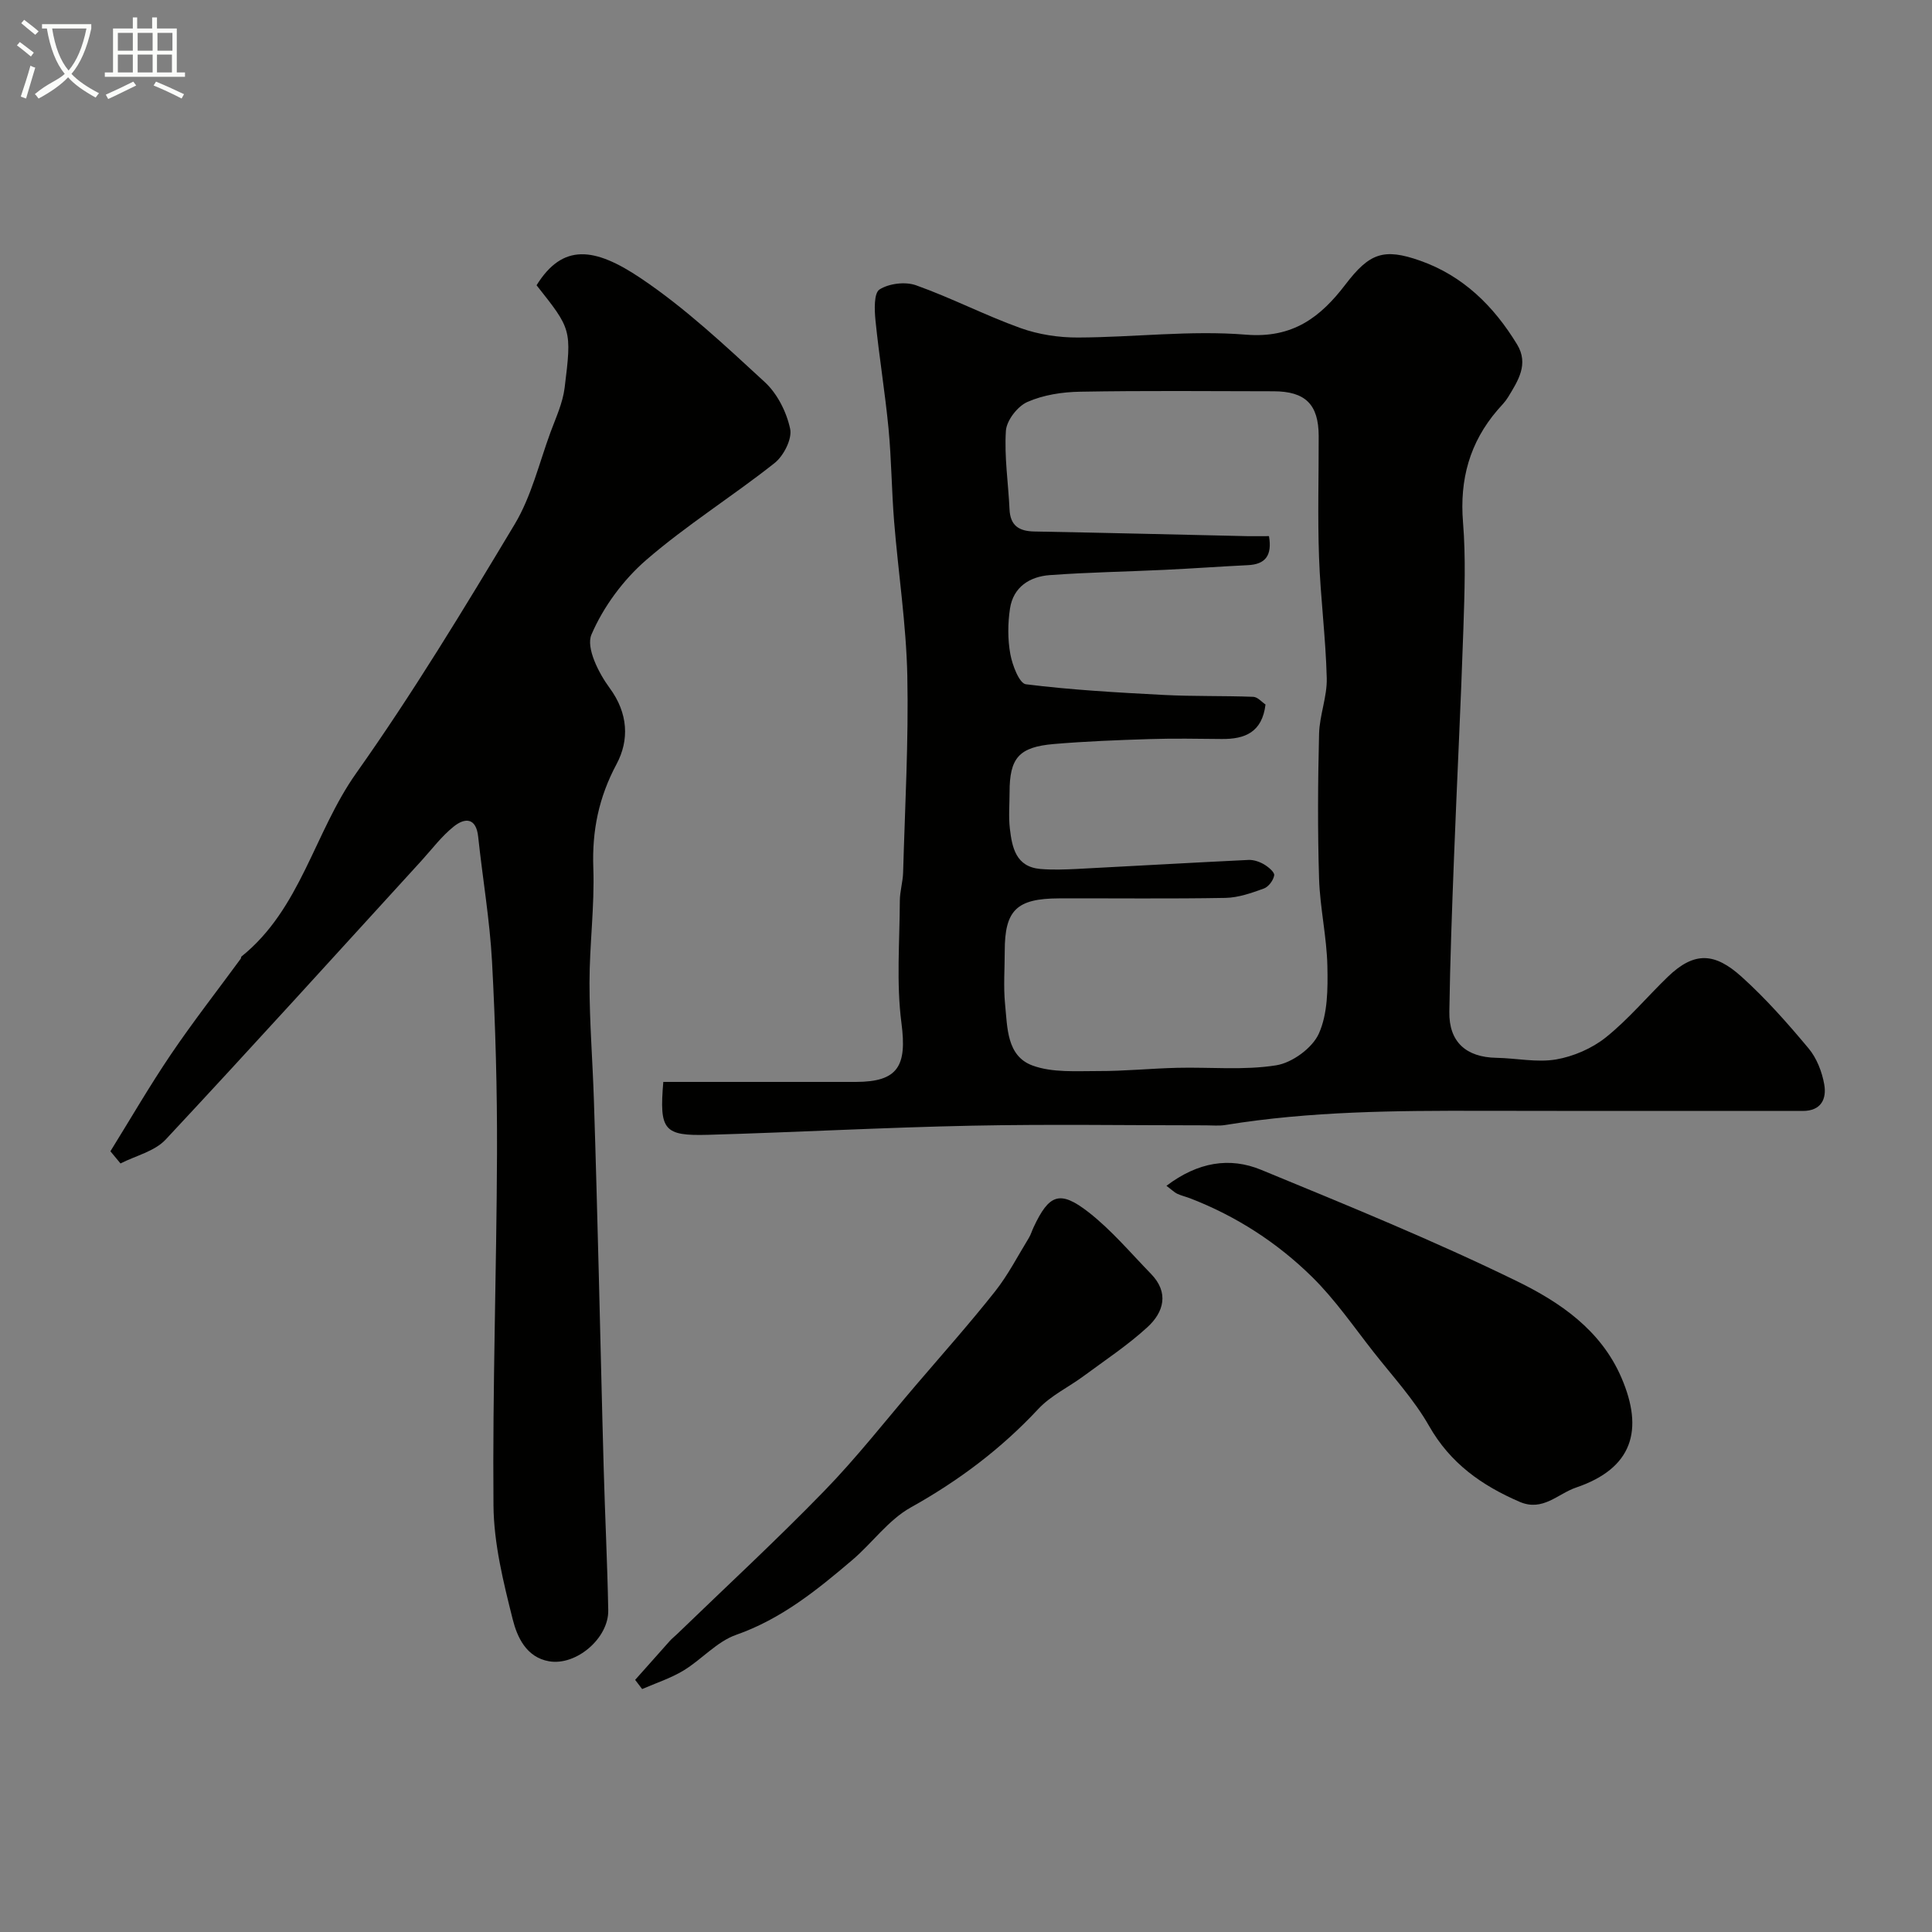
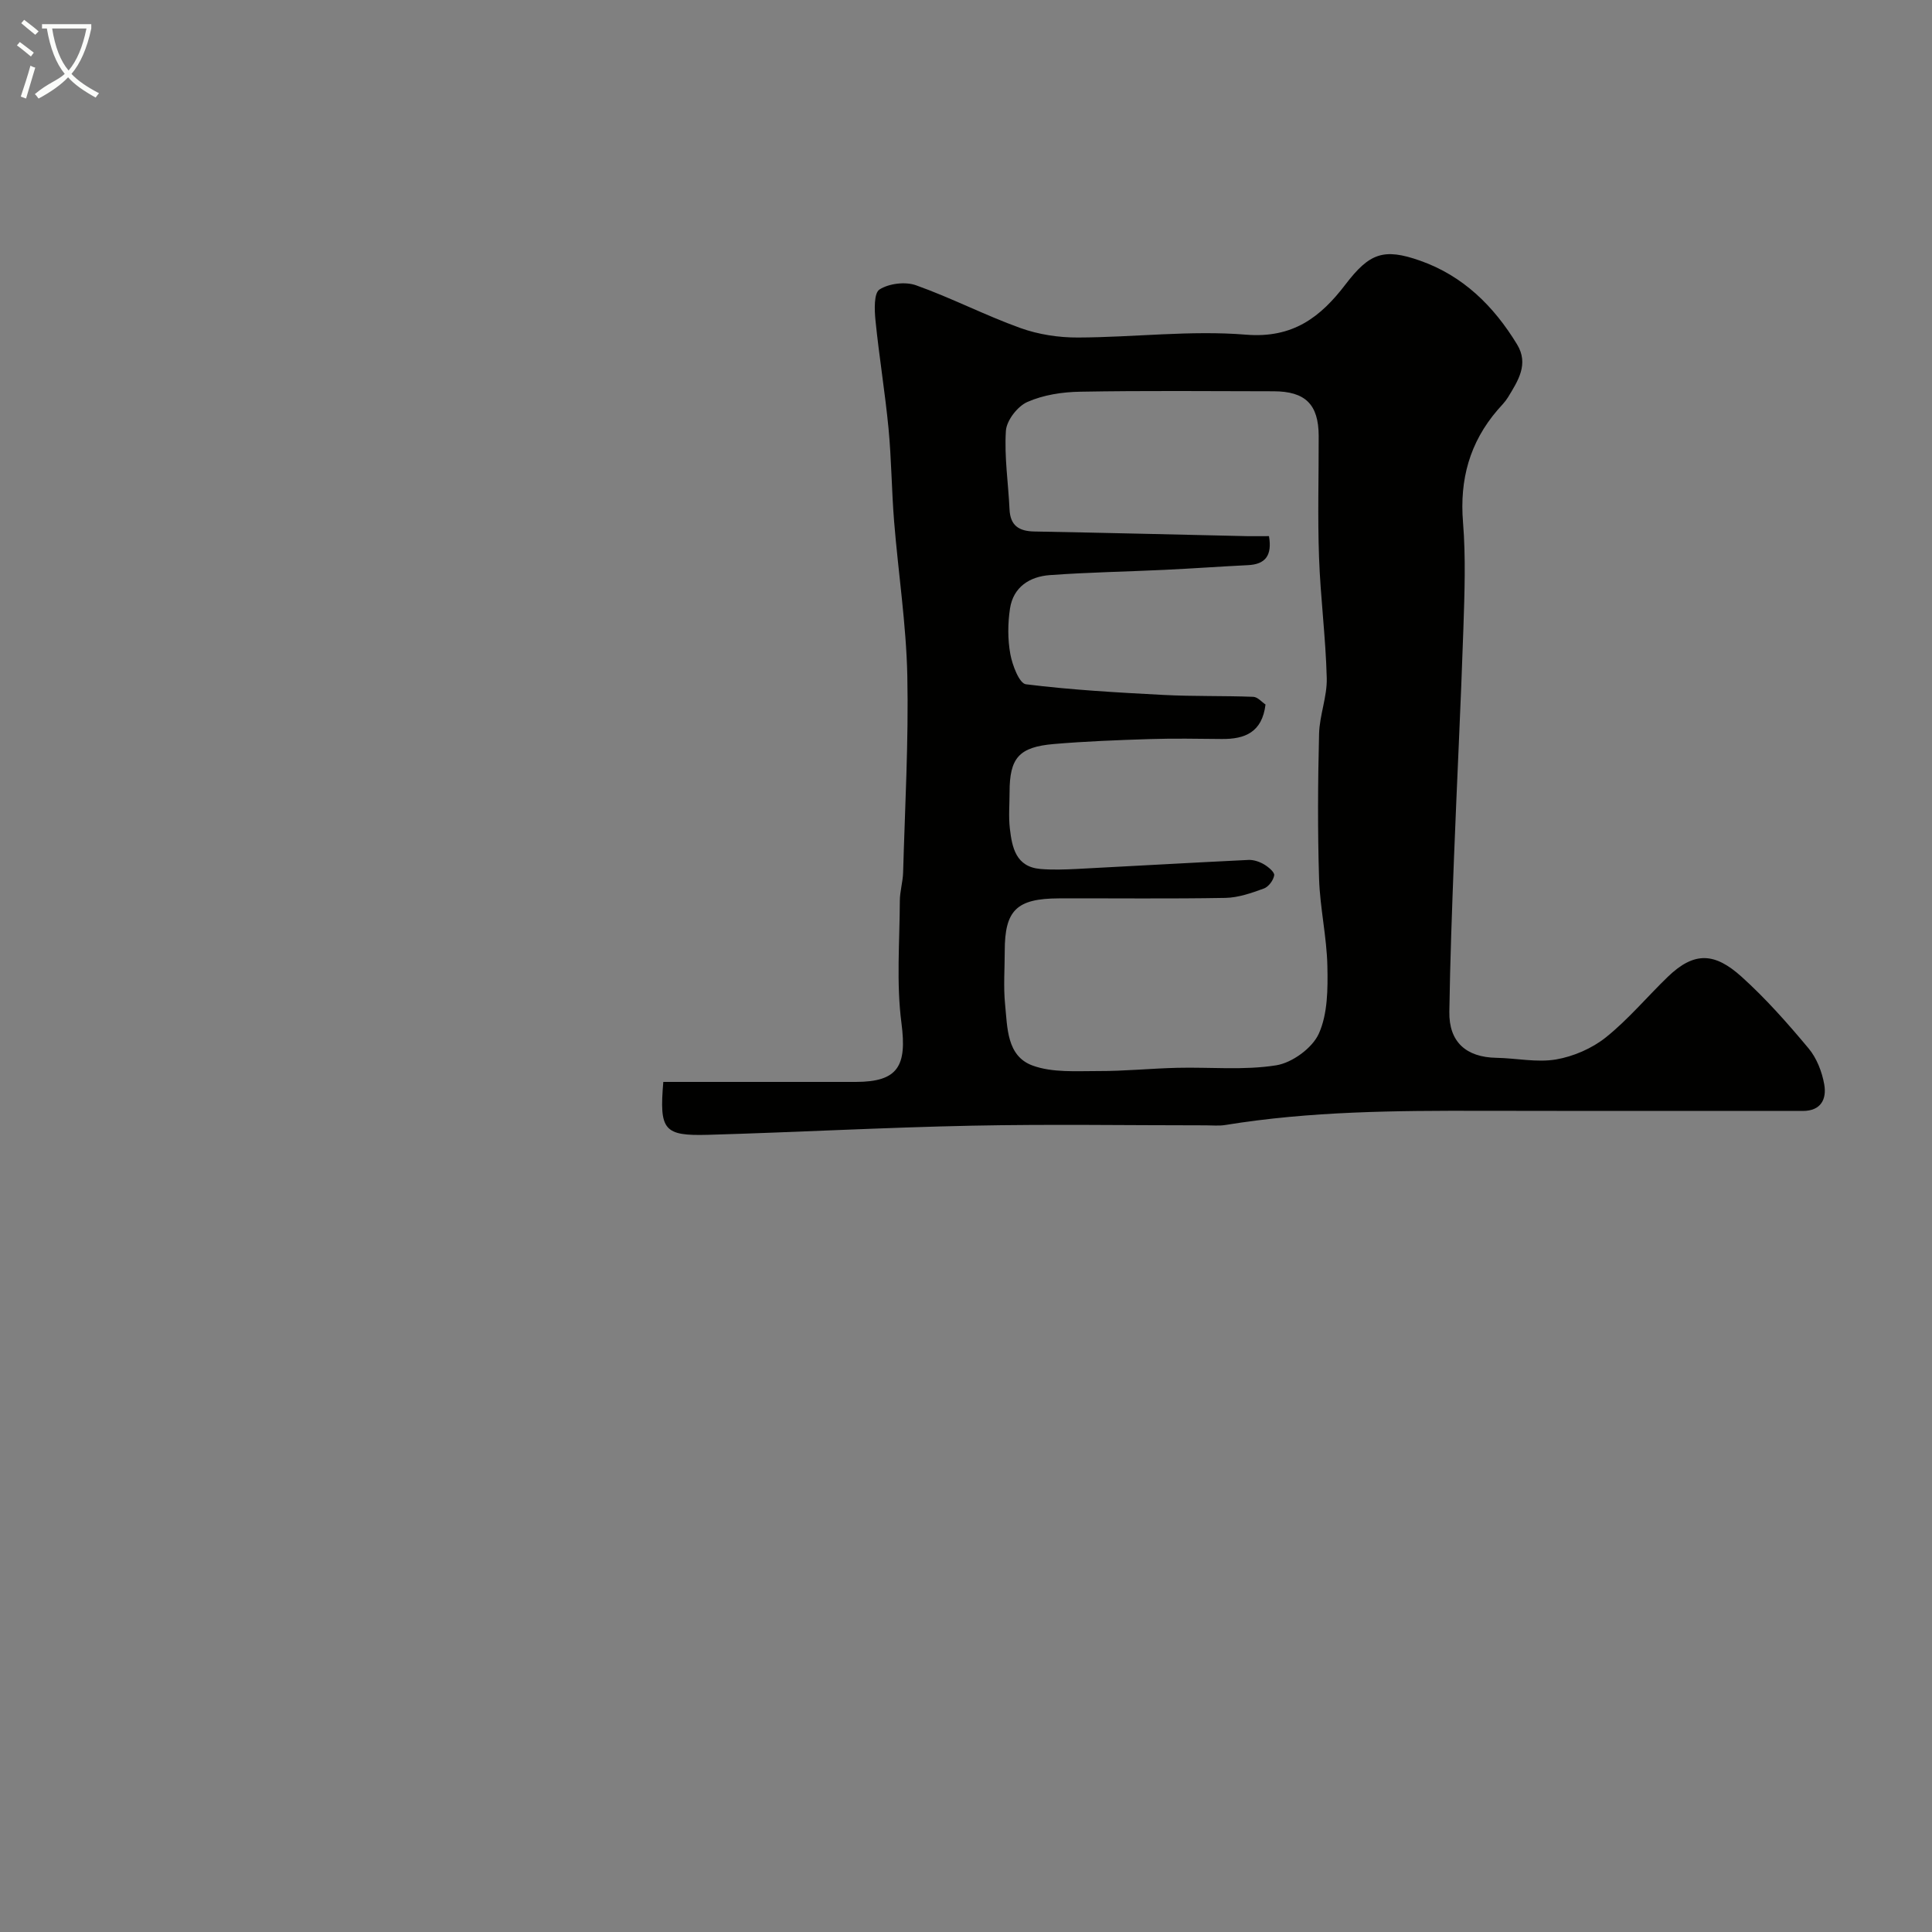
<svg xmlns="http://www.w3.org/2000/svg" enable-background="new 0 0 400 400" viewBox="0 0 400 400">
  <rect x="0" y="0" width="400" height="400" fill="#808080" stroke="none" />
  <path d="m6.4 11.7c-1-.8-1.9-1.6-2.9-2.3l.6-.7c.9.7 1.9 1.4 2.9 2.2zm-2.1 8.3c.7-2.1 1.4-4.2 2-6.4.2.1.6.3 1 .4-.7 2.3-1.3 4.4-1.9 6.4zm3-12.8c-1.1-.9-2.1-1.7-2.9-2.4l.6-.7c1 .8 2 1.5 3 2.4zm1.4-1.3v-.9h10.2v.9c-.9 4.2-2.3 7.3-4.1 9.4 1.3 1.4 3.2 2.7 5.7 4-.2.2-.4.5-.7.9-2.5-1.4-4.4-2.7-5.7-4.2-1.4 1.5-3.5 3-6.1 4.4 0 0 0 0-.1-.1-.3-.4-.5-.7-.7-.8 2.7-2.3 4.7-2.8 6.2-4.2-1.8-2.2-3-5.3-3.7-9.4zm9.2 0h-7.1c.6 3.8 1.7 6.7 3.4 8.7 1.7-2 2.9-4.8 3.7-8.7z" fill="#fbfcfa" />
-   <path d="m31.6 3.6h.9v2.3h4.1v9.1h1.7v.9h-16.6v-.9h1.7v-9.1h4.1v-2.3h.9v2.3h3.1v-2.3zm-4 13.3.6.8c-1.9.9-3.8 1.9-5.8 2.8-.2-.3-.3-.6-.5-.9 2-.9 3.9-1.8 5.7-2.7zm-3.2-10.1v3.7h3.1v-3.7zm0 4.5v3.7h3.1v-3.7zm4.1-4.5v3.7h3.1v-3.7zm0 4.5v3.7h3.1v-3.7zm9.1 9.1c-2.1-1.1-4.1-2-5.8-2.7l.5-.8c2.2.9 4.1 1.8 5.8 2.6zm-1.9-13.6h-3.1v3.7h3.1zm-3.2 4.5v3.7h3.1v-3.7z" fill="#fbfcfa" />
  <g fill="#010100">
    <path d="m137.33 224c13.51 0 26.68.01 39.86 0 8.78-.01 10.6-3.33 9.45-12.15-1.09-8.32-.37-16.89-.34-25.35.01-1.95.62-3.89.68-5.85.38-13.59 1.15-27.19.87-40.77-.23-10.64-1.87-21.25-2.73-31.88-.52-6.42-.55-12.88-1.16-19.29-.72-7.48-1.95-14.9-2.7-22.37-.22-2.18-.35-5.66.84-6.41 1.97-1.25 5.35-1.66 7.57-.86 7.32 2.61 14.29 6.22 21.61 8.85 3.74 1.34 7.93 1.98 11.92 1.96 11.6-.04 23.27-1.53 34.77-.59 9.73.79 15.44-3.64 20.6-10.4 4.94-6.47 7.88-7.59 15.45-4.92 8.9 3.13 15.25 9.41 20.07 17.33 2.49 4.09.19 7.55-1.86 10.93-.59.97-1.43 1.8-2.19 2.67-5.76 6.71-7.86 14.37-7.14 23.22.59 7.28.32 14.66.08 21.98-.53 15.87-1.34 31.73-1.95 47.59-.41 10.59-.8 21.19-.96 31.79-.1 6.23 3.46 9.42 9.75 9.53 4.12.07 8.35 1.01 12.33.34 3.62-.62 7.45-2.28 10.32-4.57 4.65-3.72 8.54-8.4 12.85-12.56 5.52-5.32 9.75-4.95 15.24-.01 5.02 4.52 9.55 9.65 13.89 14.85 1.68 2.01 2.78 4.84 3.24 7.46.52 2.96-.6 5.49-4.45 5.49-22.21-.03-44.42.02-66.62-.03-17.7-.04-35.39.08-52.94 2.94-1.3.21-2.66.07-3.99.07-16.16 0-32.33-.26-48.48.07-18.2.37-36.38 1.37-54.57 1.89-9.24.26-10.15-.95-9.31-10.95zm125.4-113c.68 4.02-.74 5.84-4.37 6.01-5.76.28-11.51.7-17.26.97-7.92.38-15.86.51-23.76 1.09-4.16.31-7.55 2.46-8.23 6.92-.47 3.09-.49 6.39.07 9.45.42 2.29 1.86 6.06 3.22 6.23 9.45 1.18 18.99 1.71 28.52 2.21 6.18.32 12.38.15 18.56.39.91.04 1.79 1.1 2.53 1.59-.7 5.79-4.3 7.18-9.04 7.14-5-.05-10-.14-14.99.02-6.6.21-13.2.46-19.77 1.02-7.28.62-9.19 2.89-9.19 10.02 0 2.5-.23 5.02.06 7.49.46 3.93 1.25 7.92 6.32 8.36 2.48.21 5 .12 7.49 0 11.86-.61 23.72-1.3 35.58-1.87 1.07-.05 2.28.36 3.22.91.9.53 2.22 1.62 2.12 2.27-.16 1.03-1.17 2.39-2.14 2.74-2.56.93-5.29 1.89-7.96 1.94-11.49.21-22.98.06-34.48.1-8.76.03-11.21 2.45-11.21 10.91 0 3.66-.29 7.36.07 10.99.49 4.82.31 10.72 5.67 12.7 4.13 1.52 9.06 1.14 13.63 1.15 5.44.02 10.88-.54 16.32-.67 6.85-.17 13.82.55 20.52-.52 3.31-.53 7.49-3.58 8.83-6.58 1.84-4.11 1.86-9.27 1.76-13.96-.13-6.04-1.53-12.05-1.72-18.09-.31-9.98-.25-19.99 0-29.98.09-3.86 1.69-7.72 1.59-11.55-.21-8.37-1.31-16.72-1.6-25.09-.3-8.34-.05-16.7-.07-25.05-.02-6.53-2.75-9.24-9.34-9.25-13.36-.02-26.72-.15-40.07.09-3.68.06-7.6.66-10.92 2.13-2.03.9-4.29 3.82-4.43 5.97-.35 5.38.5 10.83.75 16.25.16 3.38 1.95 4.53 5.13 4.59 14.76.27 29.52.64 44.28.97 1.29.02 2.61-.01 4.31-.01z" />
-     <path d="m22.86 238.36c4.16-6.71 8.12-13.55 12.54-20.08 4.58-6.76 9.61-13.2 14.44-19.79.09-.13.05-.37.16-.46 12.28-9.87 15.07-25.7 23.74-37.94 11.76-16.61 22.34-34.08 32.82-51.55 3.45-5.76 5.06-12.63 7.41-19.03 1.12-3.03 2.54-6.07 2.93-9.22 1.51-12.13 1.37-12.15-5.81-21.23 5.39-8.68 11.93-7.94 21.57-1.46 9.22 6.19 17.46 13.94 25.67 21.5 2.6 2.39 4.52 6.2 5.26 9.68.45 2.09-1.34 5.59-3.21 7.08-8.7 6.89-18.2 12.82-26.57 20.06-4.77 4.13-8.89 9.71-11.36 15.47-1.16 2.71 1.48 7.95 3.76 11.04 3.88 5.25 4.08 10.83 1.45 15.75-3.7 6.92-5.1 13.79-4.82 21.53.28 7.91-.79 15.86-.79 23.79 0 8.1.65 16.19.91 24.29.39 11.96.7 23.93 1.01 35.9.35 13.46.64 26.93 1.02 40.4.27 9.77.76 19.53.94 29.3.11 5.78-6.64 11.54-12.26 10.56-4.71-.82-6.6-5.02-7.52-8.69-1.94-7.72-3.91-15.68-3.98-23.56-.21-24.26.64-48.53.73-72.8.05-13.27-.32-26.55-1.03-39.8-.47-8.65-1.95-17.24-2.87-25.87-.42-3.97-2.74-3.96-5.04-2.12-2.53 2.01-4.52 4.7-6.72 7.11-17.61 19.27-35.13 38.64-52.95 57.72-2.27 2.43-6.18 3.33-9.34 4.94-.68-.84-1.38-1.68-2.09-2.52z" />
-     <path d="m241.5 245.51c6.51-4.93 13.09-6 19.61-3.31 17.83 7.35 35.73 14.64 53.04 23.1 8.79 4.3 17.27 10.03 21.53 19.89 4.73 10.94 2.3 18.83-9.37 22.79-3.78 1.28-6.89 5.03-11.68 2.96-7.85-3.39-14.36-7.97-18.76-15.72-3.12-5.48-7.52-10.25-11.45-15.25-4.15-5.28-7.99-10.89-12.74-15.57-7.22-7.11-15.71-12.6-25.25-16.29-.89-.34-1.84-.56-2.71-.96-.58-.28-1.07-.78-2.22-1.64z" />
-     <path d="m131.5 347.8c2.4-2.7 4.79-5.4 7.2-8.09.44-.49.98-.9 1.45-1.36 10.19-9.85 20.61-19.48 30.48-29.64 6.75-6.94 12.74-14.62 19.05-21.99 5.49-6.42 11.1-12.73 16.34-19.35 2.69-3.4 4.71-7.35 6.99-11.07.42-.68.64-1.49.99-2.22 3.2-6.83 5.42-7.74 11.38-3.1 4.74 3.7 8.7 8.42 12.92 12.76 3.79 3.89 2.65 7.94-.74 11.04-4.08 3.74-8.76 6.83-13.22 10.13-3.11 2.3-6.79 4.03-9.37 6.8-7.72 8.28-16.52 14.88-26.42 20.4-4.62 2.58-7.97 7.37-12.11 10.89-7.31 6.22-14.69 12.2-24.04 15.48-3.99 1.4-7.12 5.1-10.88 7.38-2.66 1.61-5.7 2.59-8.57 3.84-.49-.63-.97-1.27-1.45-1.9z" />
  </g>
</svg>